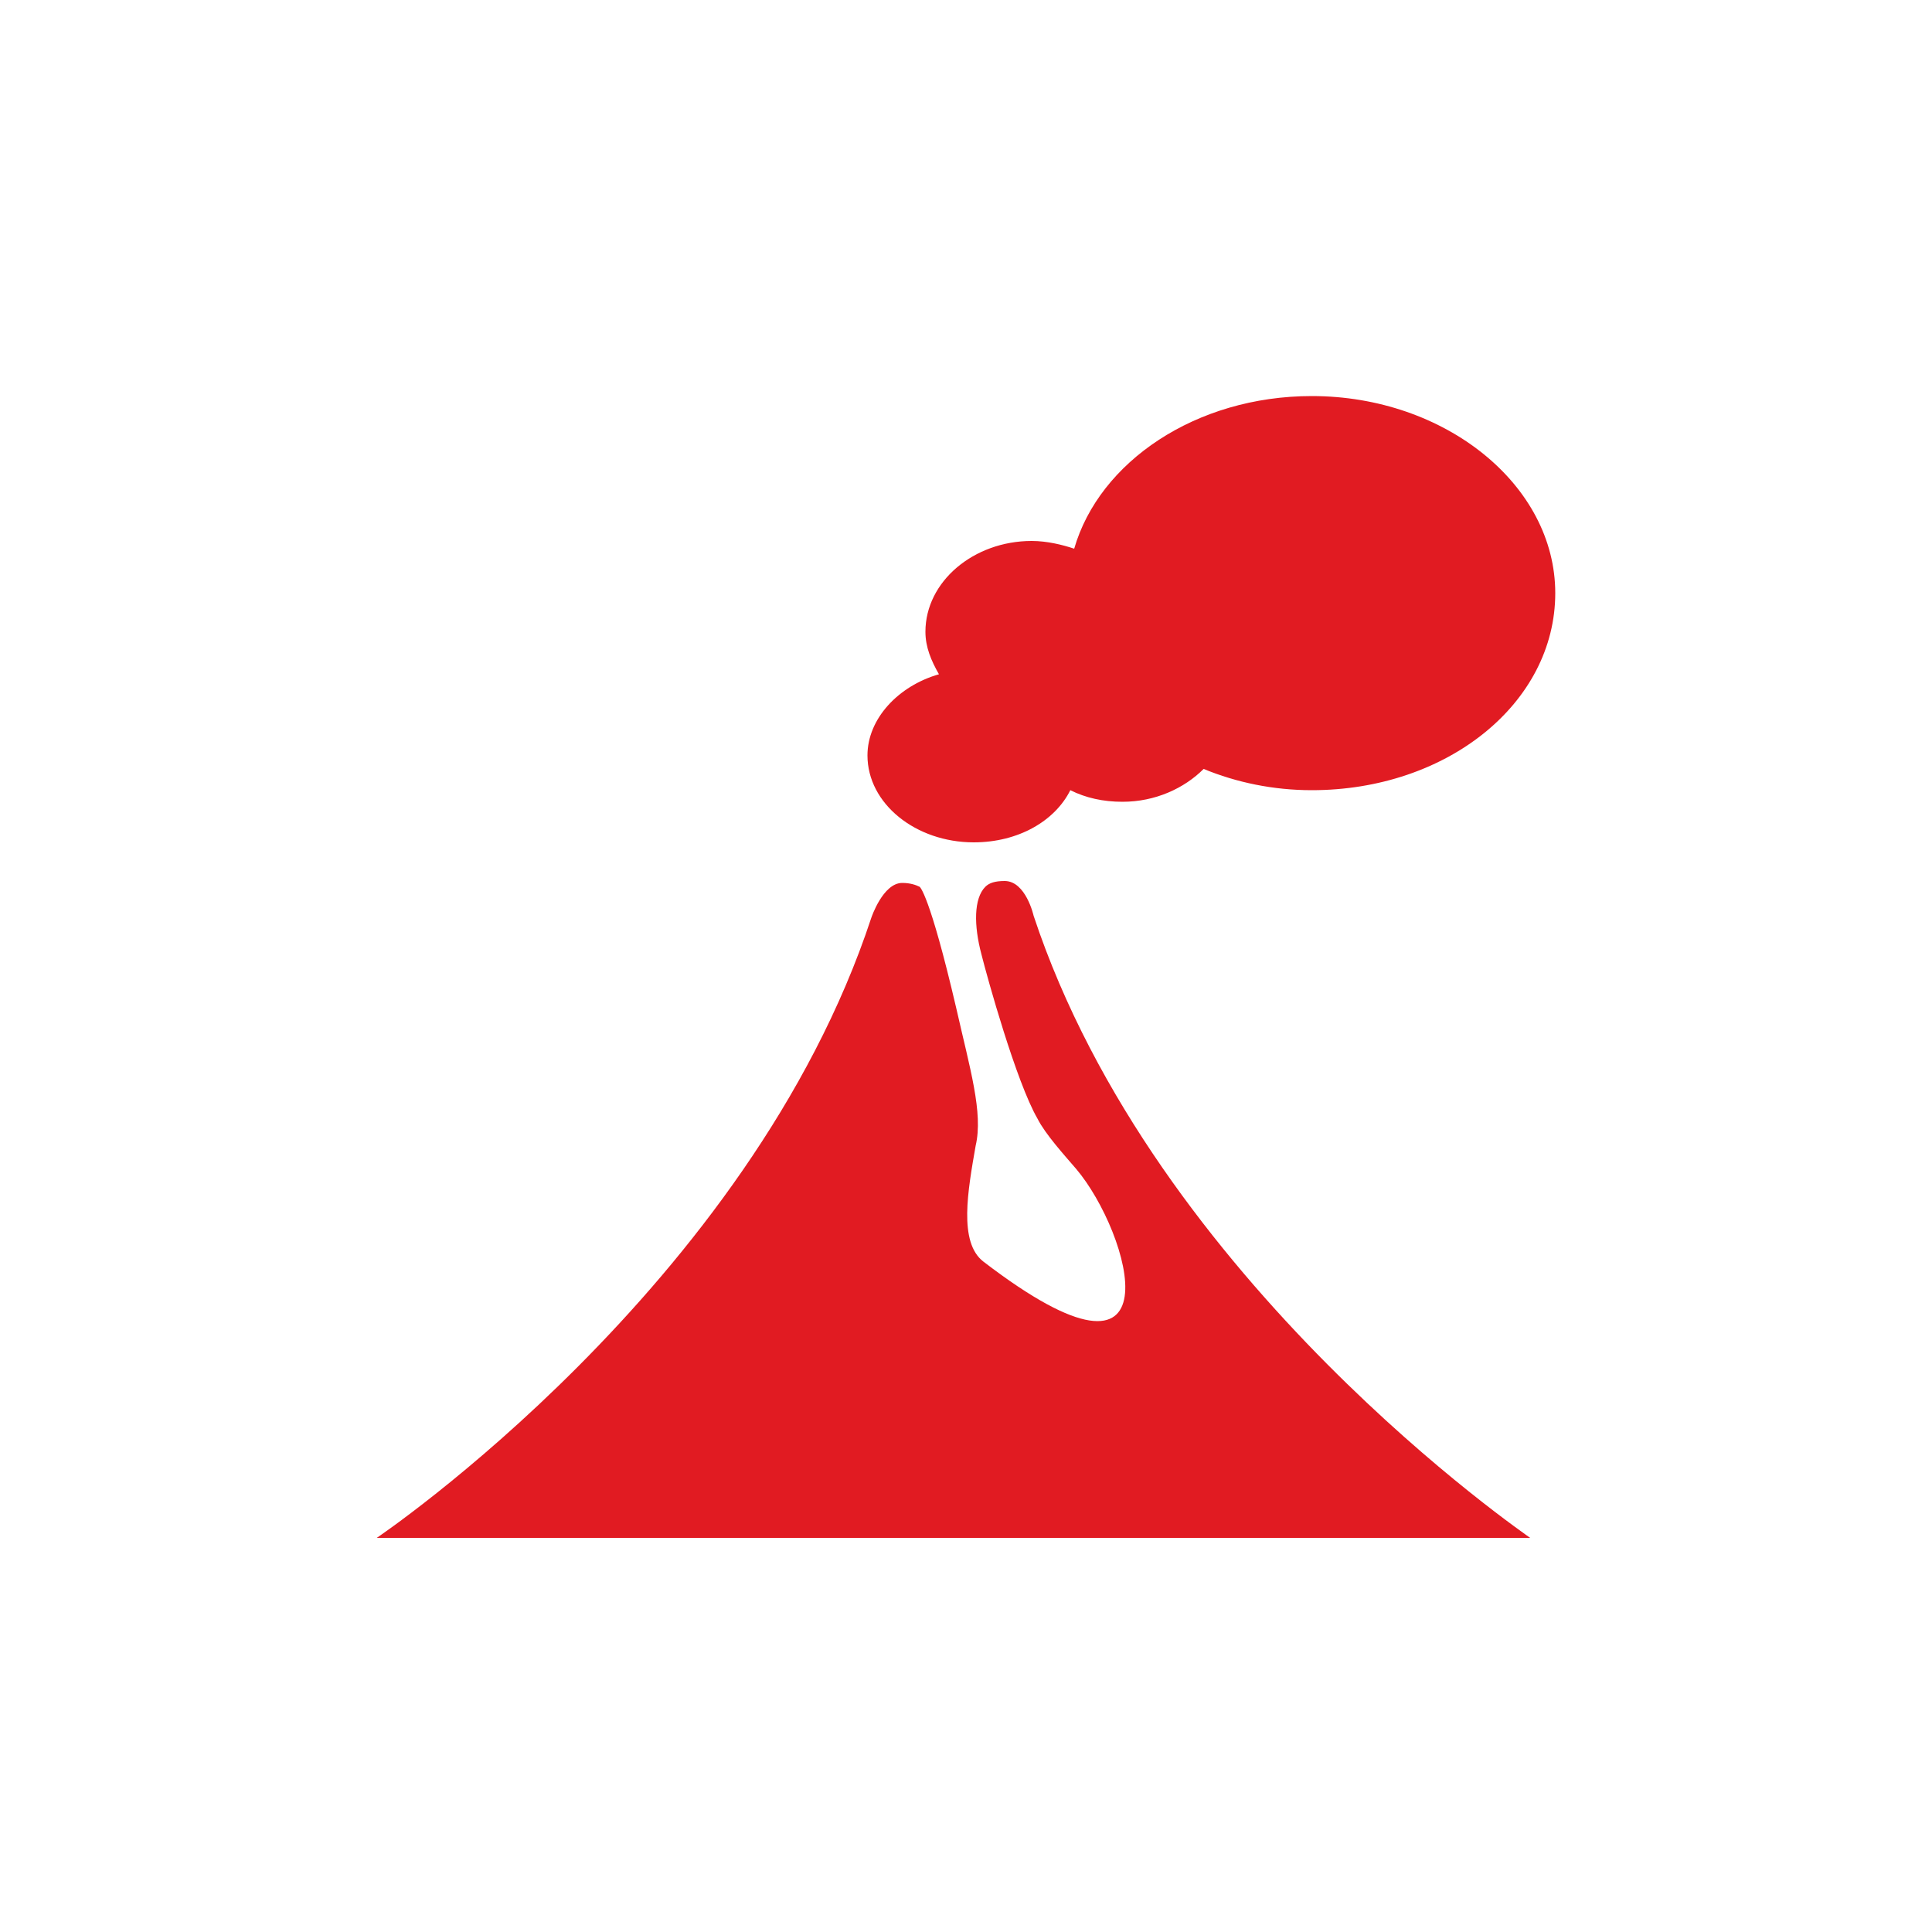
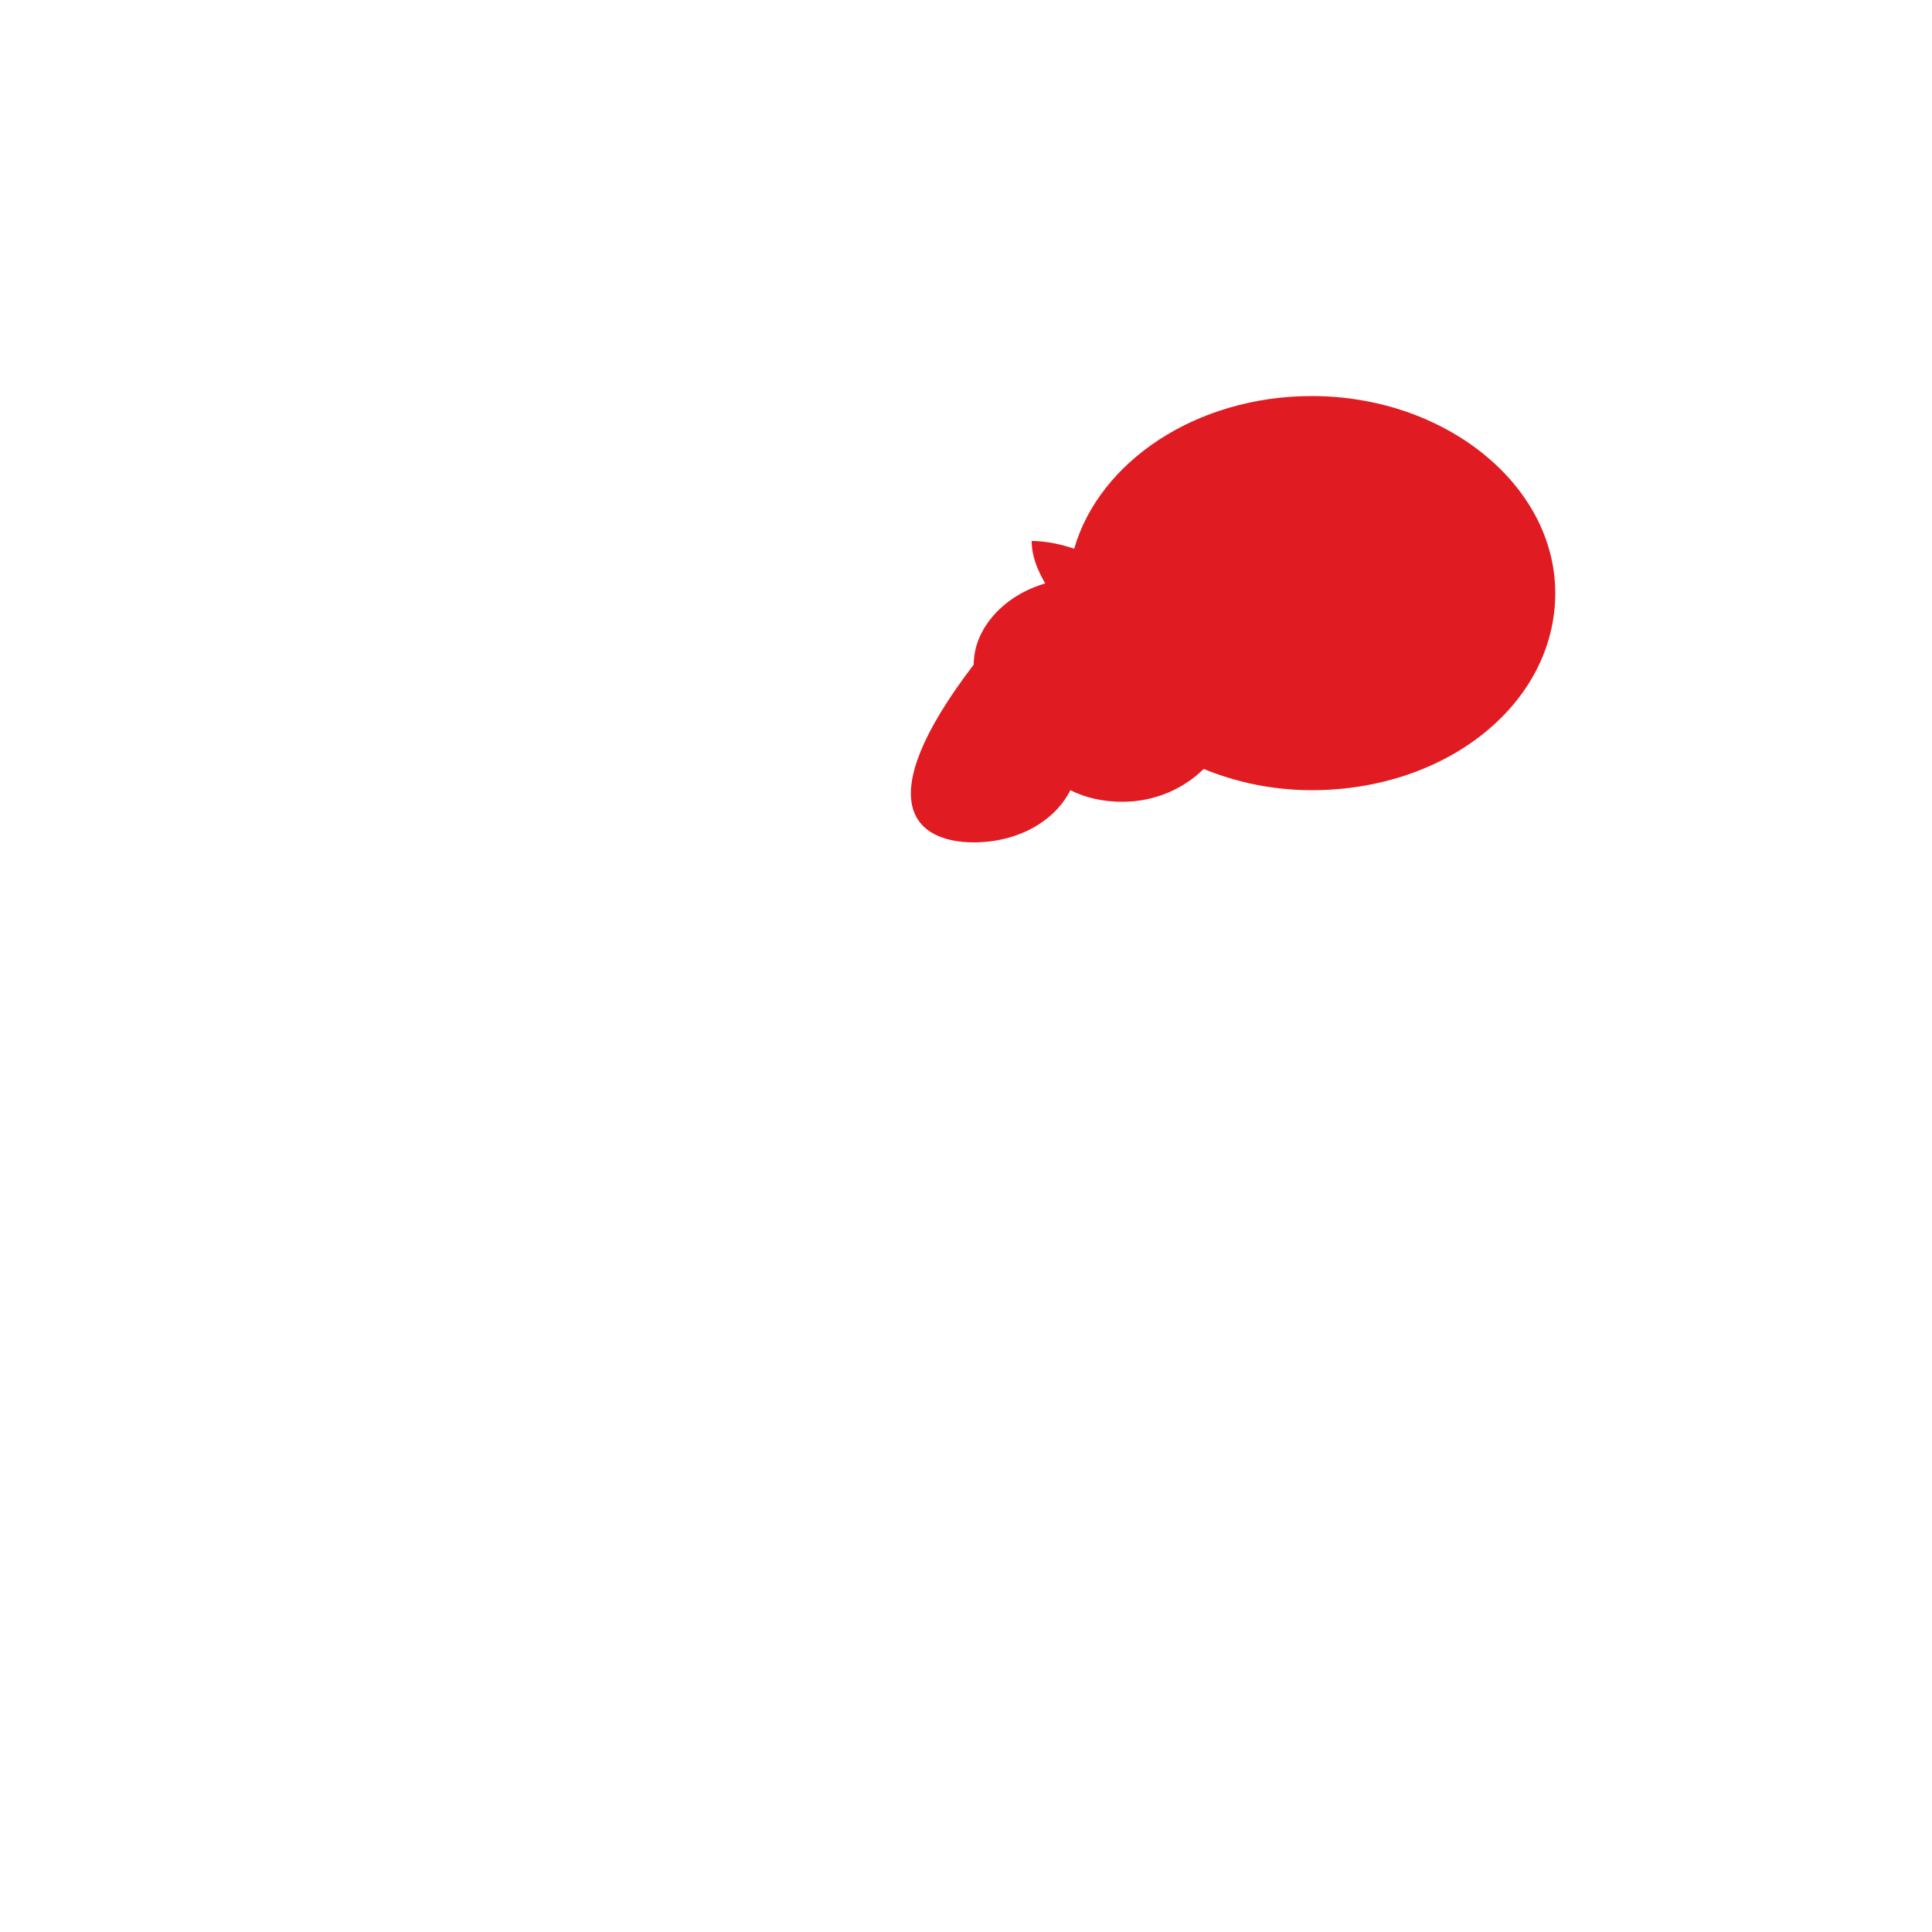
<svg xmlns="http://www.w3.org/2000/svg" version="1.1" id="Layer_1" x="0px" y="0px" viewBox="0 0 100 100" style="enable-background:new 0 0 100 100;" xml:space="preserve">
  <style type="text/css">
	.st0{fill:#E11B22;}
	.st1{fill-rule:evenodd;clip-rule:evenodd;fill:#E11B22;}
</style>
  <g>
-     <path class="st0" d="M50.4,43.6c2.3,0,4.2-1.1,5-2.7c0.8,0.4,1.7,0.6,2.7,0.6c1.7,0,3.2-0.7,4.2-1.7c1.7,0.7,3.6,1.1,5.6,1.1   c7,0,12.6-4.5,12.6-10.2c0-5.6-5.7-10.2-12.6-10.2c-6,0-11,3.4-12.3,7.9C55,28.2,54.2,28,53.4,28c-3,0-5.5,2.1-5.5,4.7   c0,0.8,0.3,1.5,0.7,2.2c-2.1,0.6-3.7,2.3-3.7,4.2C44.9,41.6,47.4,43.6,50.4,43.6" />
-     <path class="st0" d="M53.5,47.4c0,0-0.4-1.8-1.5-1.8c-0.5,0-0.8,0.1-1,0.3c-0.6,0.6-0.6,2-0.2,3.5c0.3,1.2,1.8,6.6,2.9,8.5   c0.4,0.8,1.4,1.9,2,2.6c2.8,3.3,5.5,12.7-4.8,4.8c-1.3-1-0.8-3.7-0.4-6c0.4-1.7-0.3-4-1-7.1c-1.4-6-1.9-6.3-1.9-6.3   c-0.2-0.1-0.5-0.2-0.9-0.2c-1,0-1.6,1.8-1.6,1.8c-6.3,19.1-25.6,32.1-25.6,32.1h59.7C79.1,79.5,59.8,66.4,53.5,47.4" />
+     <path class="st0" d="M50.4,43.6c2.3,0,4.2-1.1,5-2.7c0.8,0.4,1.7,0.6,2.7,0.6c1.7,0,3.2-0.7,4.2-1.7c1.7,0.7,3.6,1.1,5.6,1.1   c7,0,12.6-4.5,12.6-10.2c0-5.6-5.7-10.2-12.6-10.2c-6,0-11,3.4-12.3,7.9C55,28.2,54.2,28,53.4,28c0,0.8,0.3,1.5,0.7,2.2c-2.1,0.6-3.7,2.3-3.7,4.2C44.9,41.6,47.4,43.6,50.4,43.6" />
  </g>
</svg>